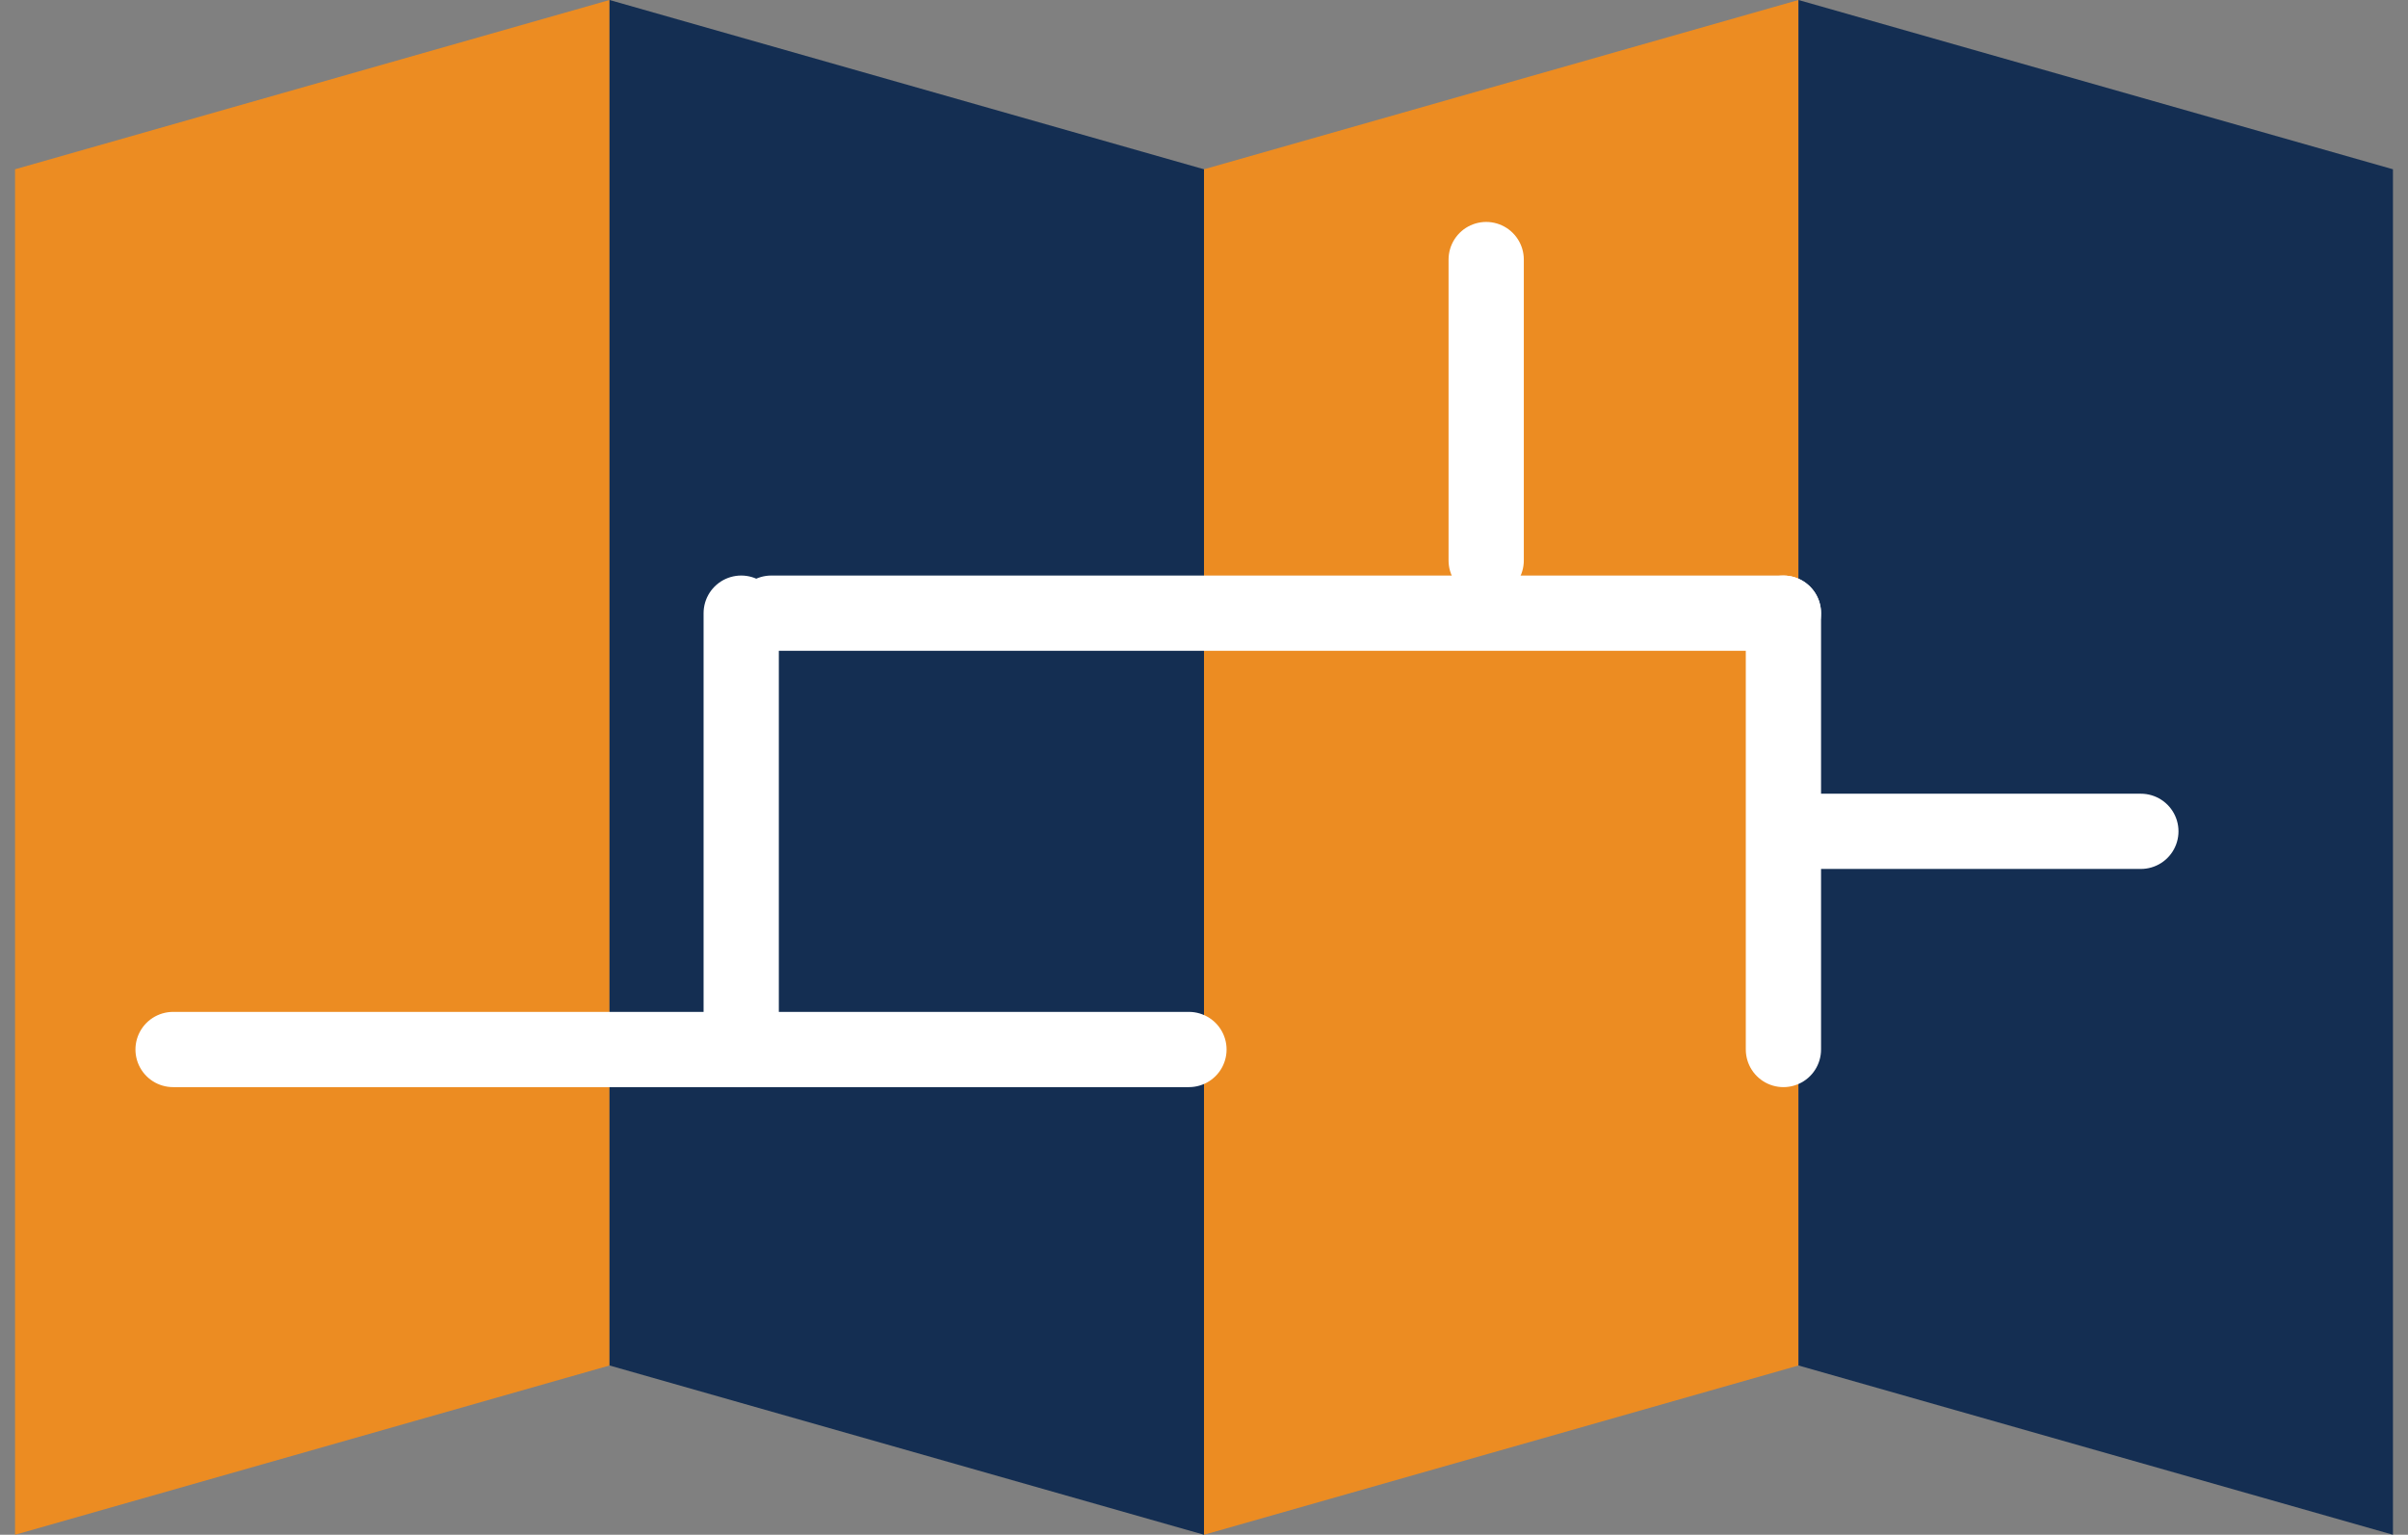
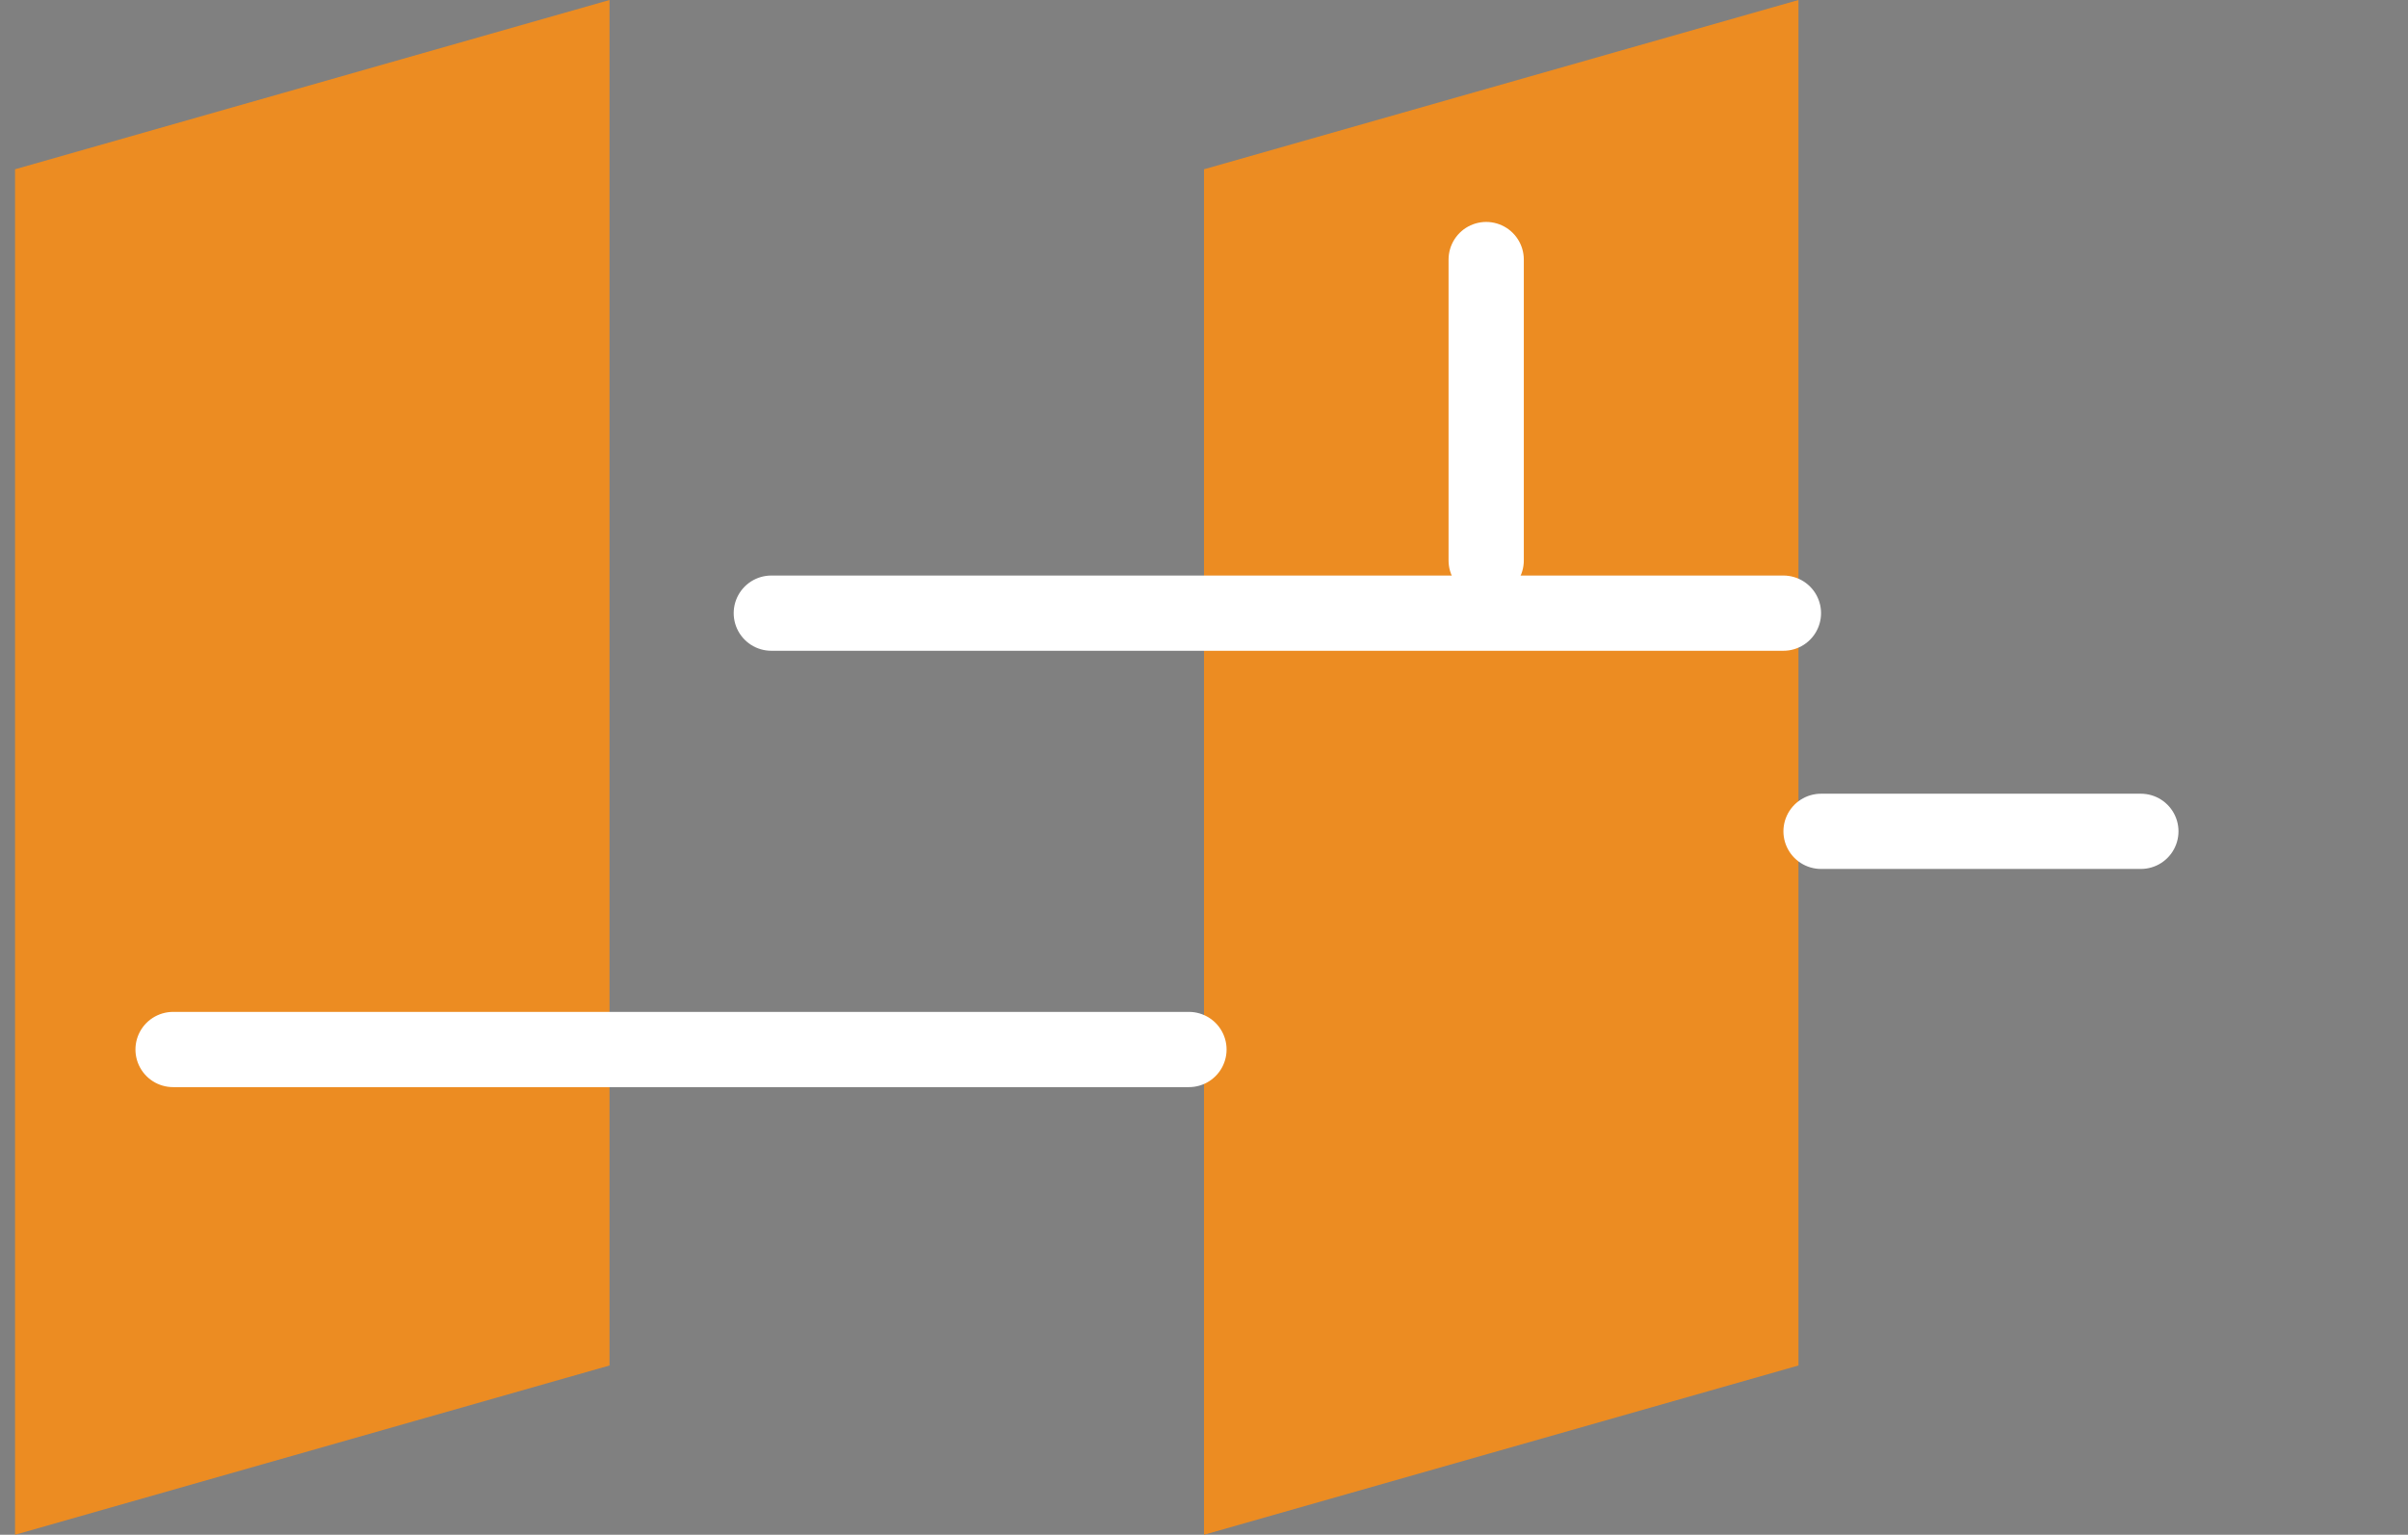
<svg xmlns="http://www.w3.org/2000/svg" version="1.1" x="0px" y="0px" viewBox="0 0 64 40.8" style="enable-background:new 0 0 64 40.8;" xml:space="preserve">
  <rect x="0" y="0" width="64" height="40.8" fill="#808080" stroke="none" />
  <g id="BG">
</g>
  <g id="Layer_1">
    <g>
      <polygon style="fill:#EC8C22;" points="16.2,36.3 0.4,40.8 0.4,4.5 16.2,0   " />
-       <polygon style="fill:#142E52;" points="16.2,36.3 32,40.8 32,4.5 16.2,0   " />
      <polygon style="fill:#EC8C22;" points="47.8,36.3 32,40.8 32,4.5 47.8,0   " />
-       <polygon style="fill:#142E52;" points="47.8,36.3 63.6,40.8 63.6,4.5 47.8,0   " />
      <line style="fill:none;stroke:#FFFFFF;stroke-width:2;stroke-linecap:round;stroke-miterlimit:10;" x1="4.6" y1="27.9" x2="31.6" y2="27.9" />
      <line style="fill:none;stroke:#FFFFFF;stroke-width:2;stroke-linecap:round;stroke-miterlimit:10;" x1="20.5" y1="16.3" x2="47.4" y2="16.3" />
      <line style="fill:none;stroke:#FFFFFF;stroke-width:2;stroke-linecap:round;stroke-miterlimit:10;" x1="48.4" y1="22.1" x2="56.9" y2="22.1" />
-       <line style="fill:none;stroke:#FFFFFF;stroke-width:2;stroke-linecap:round;stroke-miterlimit:10;" x1="19.7" y1="16.3" x2="19.7" y2="27.9" />
-       <line style="fill:none;stroke:#FFFFFF;stroke-width:2;stroke-linecap:round;stroke-miterlimit:10;" x1="47.4" y1="16.3" x2="47.4" y2="27.9" />
      <line style="fill:none;stroke:#FFFFFF;stroke-width:2;stroke-linecap:round;stroke-miterlimit:10;" x1="39.5" y1="6.9" x2="39.5" y2="14.9" />
    </g>
  </g>
  <g id="GUIDES" style="display:none;">
</g>
</svg>